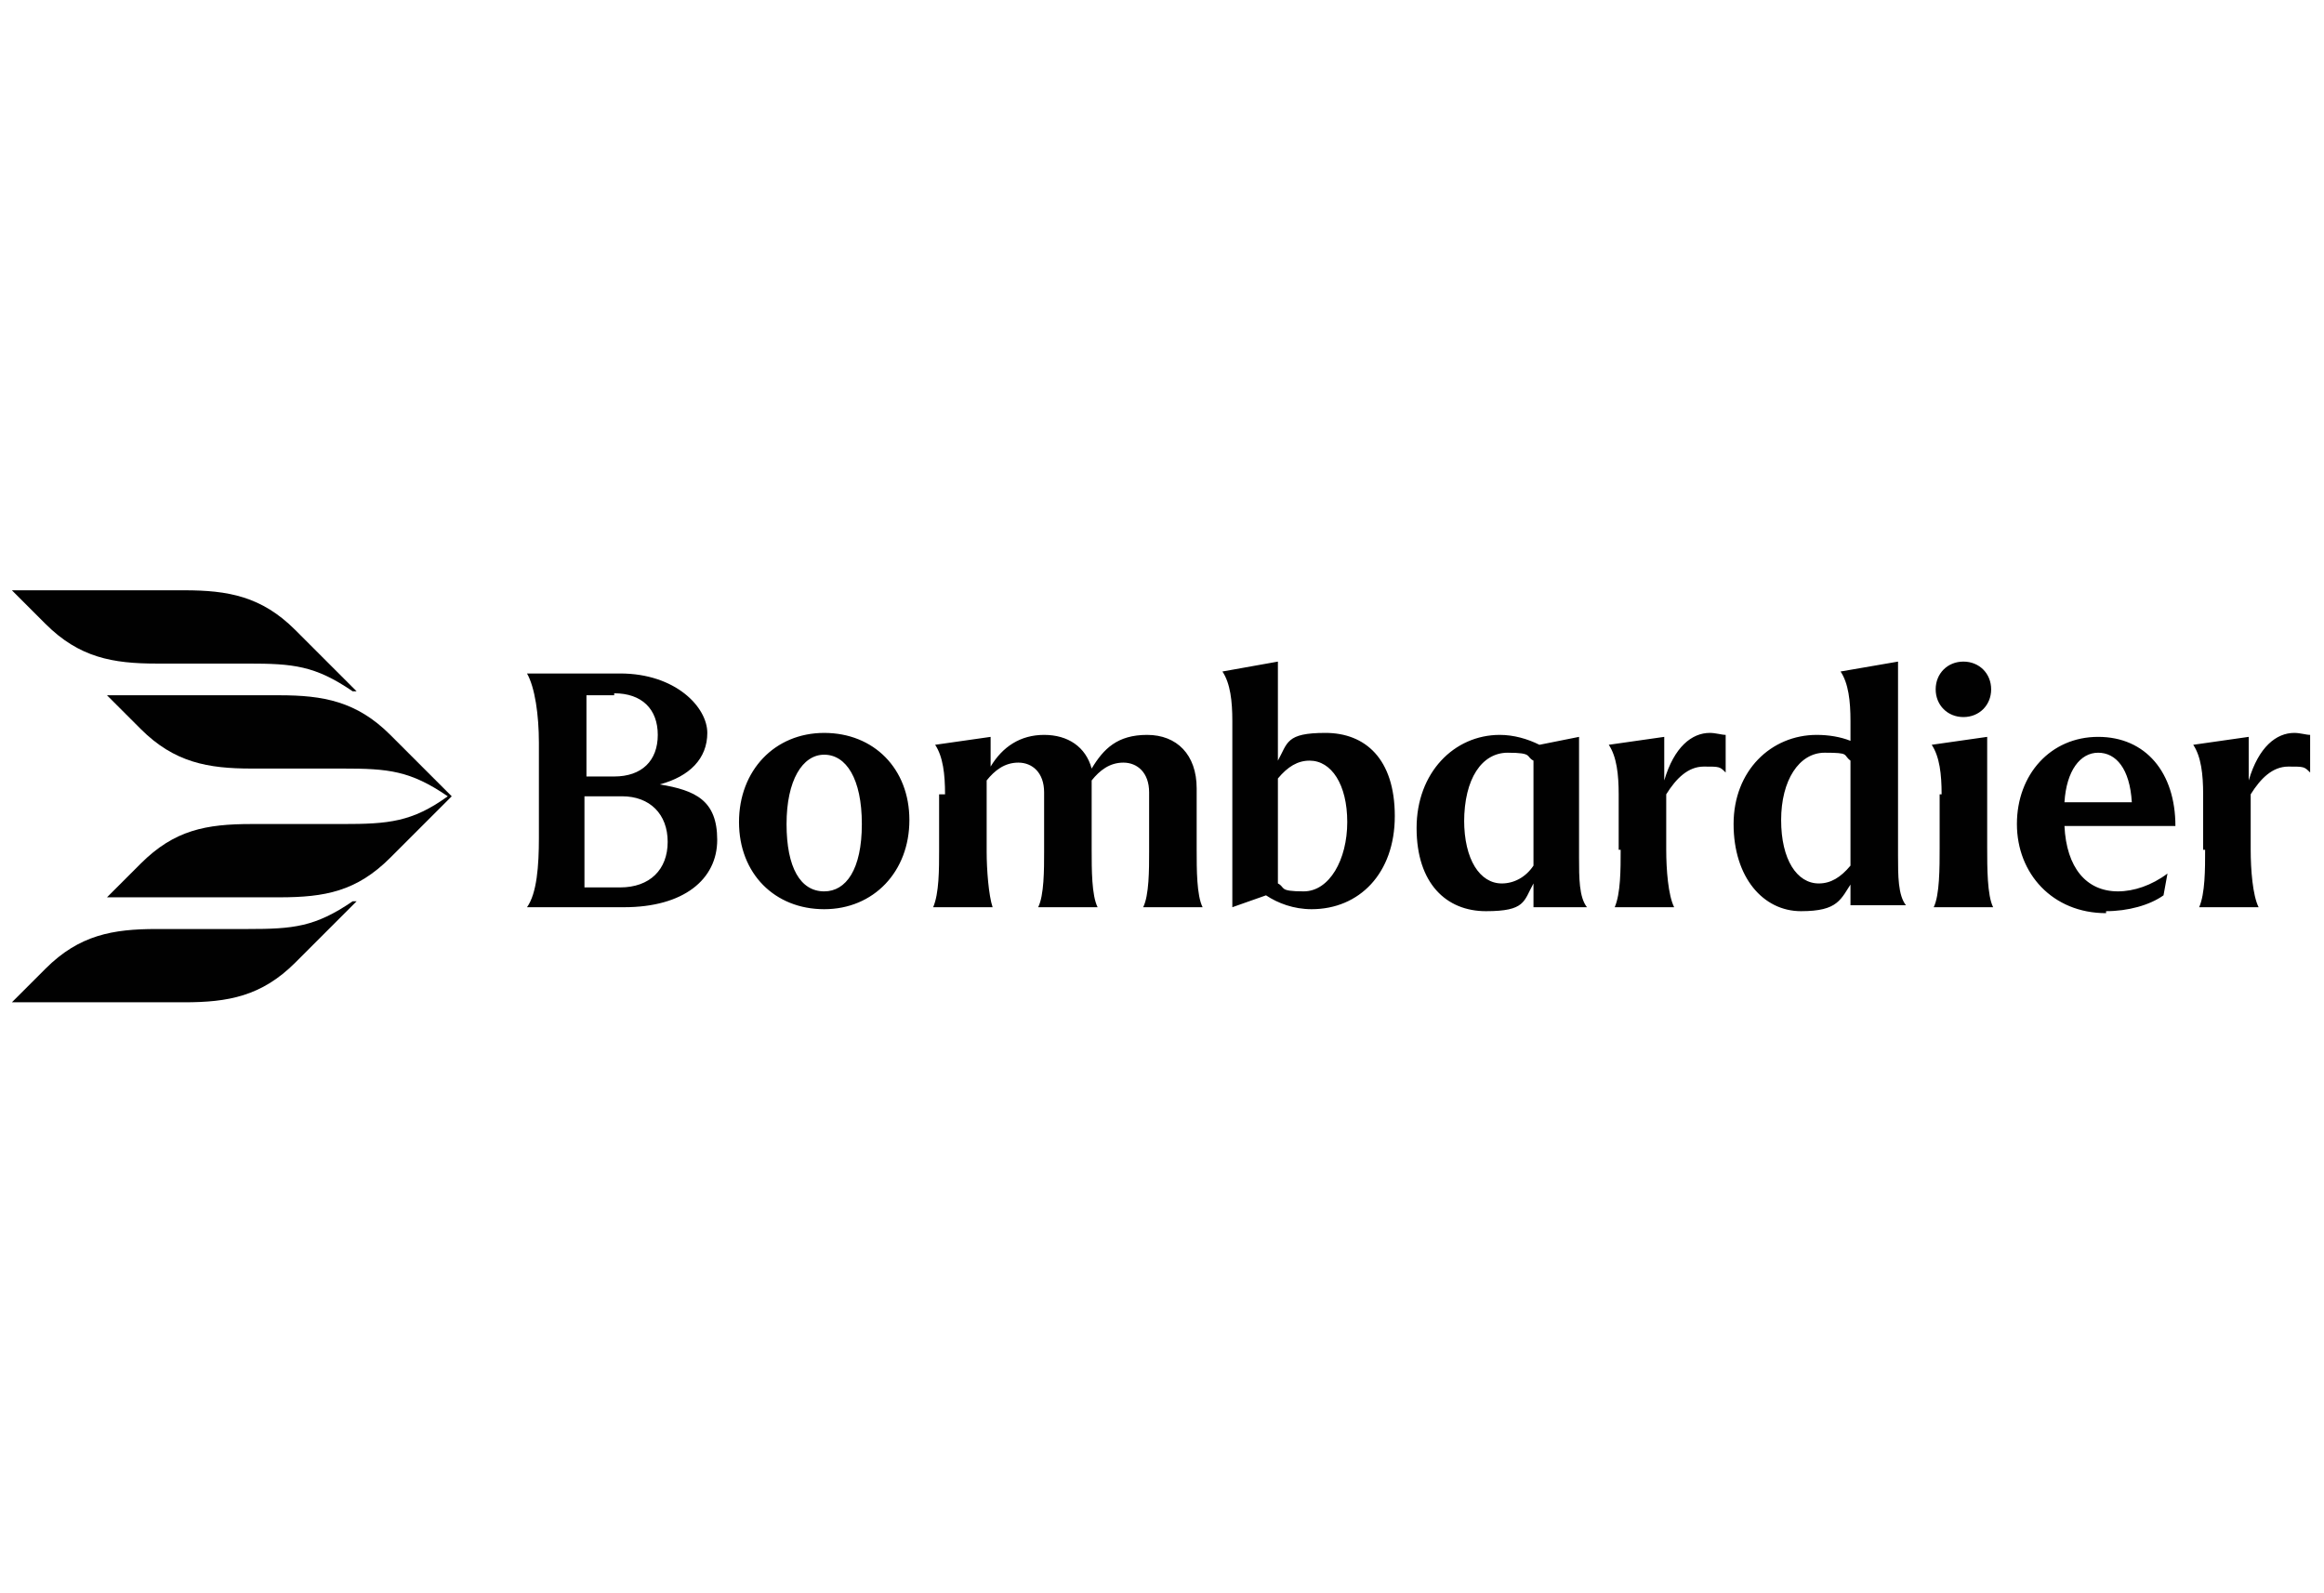
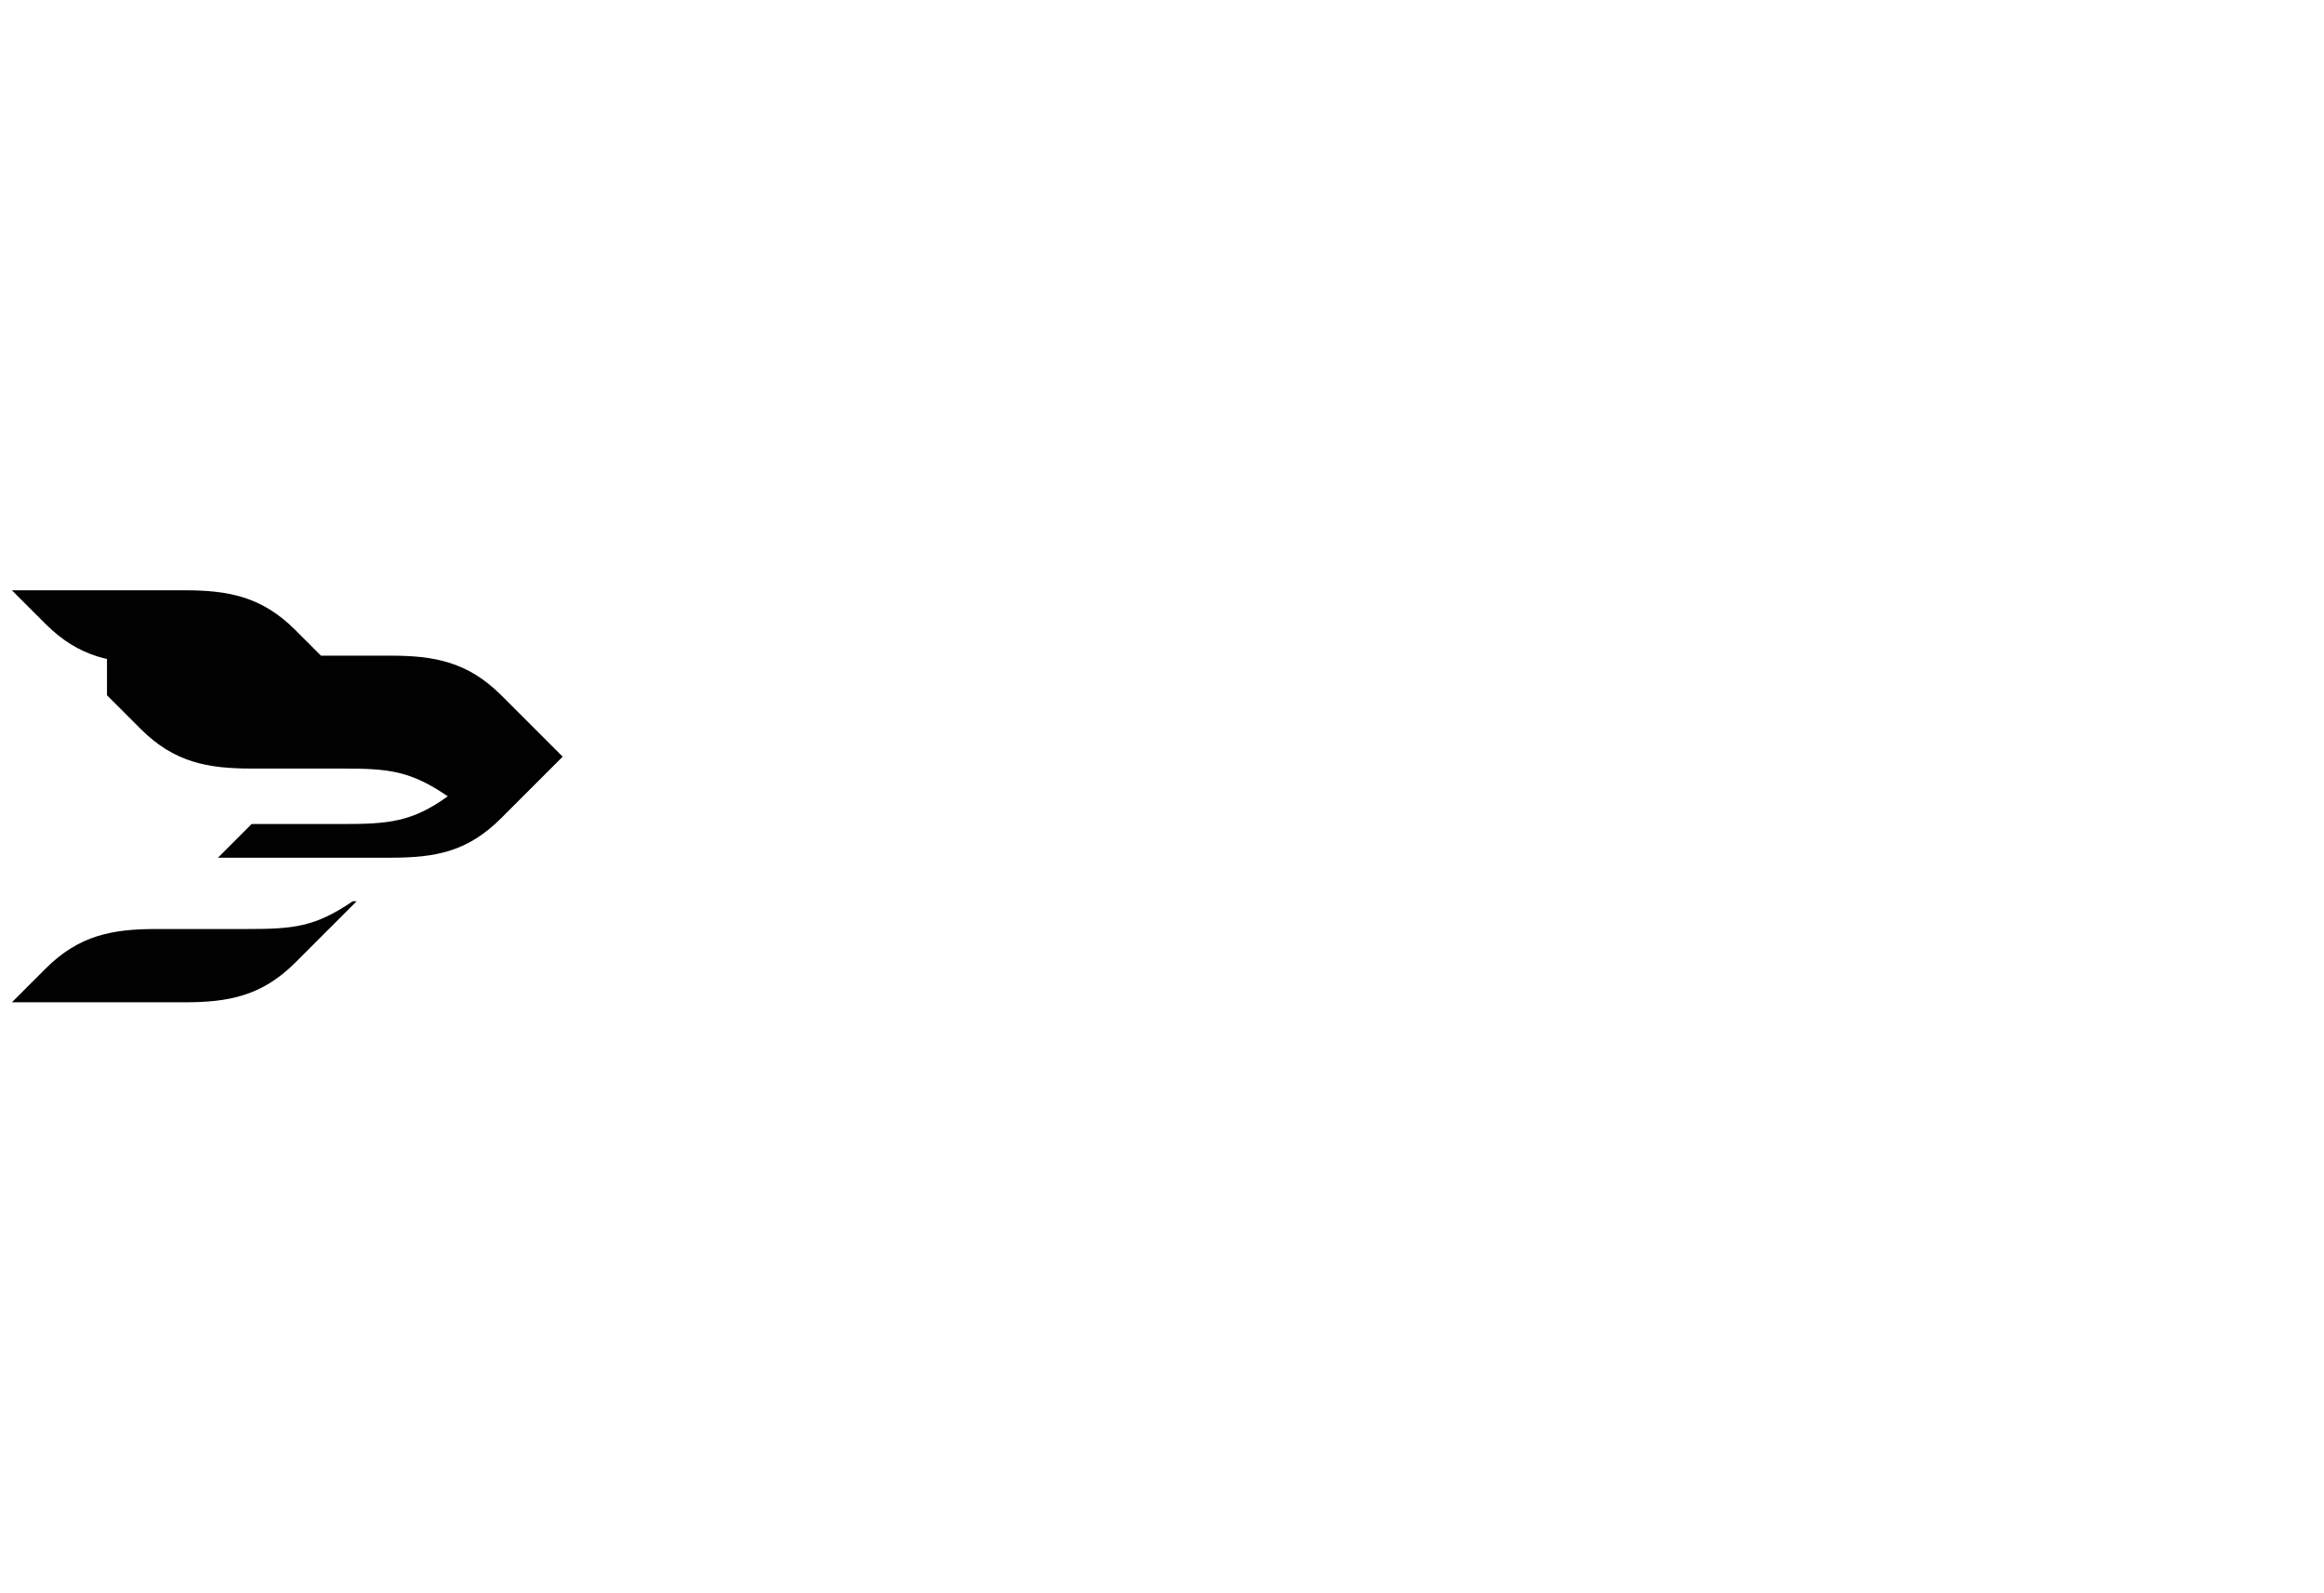
<svg xmlns="http://www.w3.org/2000/svg" id="Layer_1" data-name="Layer 1" version="1.1" viewBox="0 0 117.3 80.4">
  <defs>
    <style>
      .cls-1 {
        fill: #010101;
        stroke-width: 0px;
      }
    </style>
  </defs>
-   <path class="cls-1" d="M26.6,45.8h4.9c3,0,4.7-1.4,4.7-3.4s-1.1-2.5-2.9-2.8c1.5-.4,2.4-1.3,2.4-2.6s-1.6-3-4.4-3h-4.7c.4.7.6,2.1.6,3.5v4.8c0,1.4-.1,2.8-.6,3.5h0ZM31,35c1.4,0,2.2.8,2.2,2.1s-.8,2.1-2.2,2.1h-1.4v-4.1h1.4ZM31.4,40.2c1.4,0,2.3.9,2.3,2.3s-.9,2.3-2.4,2.3h-1.8v-4.6h1.8ZM41.6,45.9c2.5,0,4.3-1.9,4.3-4.5s-1.8-4.4-4.3-4.4-4.3,1.9-4.3,4.5,1.8,4.4,4.3,4.4ZM41.6,45c-1.2,0-1.9-1.2-1.9-3.4s.8-3.5,1.9-3.5,1.9,1.2,1.9,3.5-.8,3.4-1.9,3.4ZM47.4,40.1v2.8c0,1,0,2.2-.3,2.9h3c-.2-.6-.3-1.9-.3-2.8v-3.6c.4-.5.9-.9,1.6-.9s1.3.5,1.3,1.5v3c0,.9,0,2.2-.3,2.8h3c-.3-.6-.3-1.9-.3-2.9v-3.1c0-.2,0-.3,0-.4.4-.5.9-.9,1.6-.9s1.3.5,1.3,1.5v3c0,.9,0,2.2-.3,2.8h3c-.3-.6-.3-1.9-.3-2.9v-3.1c0-1.7-1-2.7-2.5-2.7s-2.2.7-2.8,1.7c-.3-1.1-1.2-1.7-2.4-1.7s-2.1.6-2.7,1.6v-1.5l-2.8.4c.4.6.5,1.5.5,2.5ZM62.2,36.4v9.4l1.7-.6c.6.4,1.4.7,2.3.7,2.4,0,4.2-1.8,4.2-4.7s-1.5-4.2-3.5-4.2-1.9.5-2.4,1.4v-5l-2.8.5c.4.6.5,1.5.5,2.5h0ZM66.1,38.4c1.1,0,1.9,1.2,1.9,3.1s-.9,3.5-2.2,3.5-.9-.2-1.3-.4v-5.3c.5-.6,1-.9,1.6-.9h0ZM79.7,43.3v-6.1l-2,.4c-.6-.3-1.3-.5-2-.5-2.3,0-4.2,1.9-4.2,4.7s1.5,4.2,3.5,4.2,1.9-.5,2.4-1.4v1.2h2.7c-.4-.5-.4-1.5-.4-2.5h0ZM73.9,41.5c0-2.2.9-3.5,2.2-3.5s.9.2,1.3.4v5.3c-.4.6-1,.9-1.6.9-1.1,0-1.9-1.2-1.9-3.2h0ZM81.8,42.9c0,1,0,2.2-.3,2.9h3c-.3-.6-.4-1.9-.4-2.9v-2.8c.5-.8,1.1-1.4,1.9-1.4s.8,0,1.1.3v-1.9c-.2,0-.5-.1-.8-.1-.9,0-1.8.7-2.3,2.4v-2.2l-2.8.4c.4.6.5,1.5.5,2.5v2.8h0ZM93.4,44.4v1.3h2.8c-.4-.5-.4-1.5-.4-2.5v-9.8l-2.9.5c.4.6.5,1.5.5,2.5v1c-.5-.2-1.1-.3-1.7-.3-2.3,0-4.2,1.8-4.2,4.5s1.5,4.4,3.4,4.4,2-.6,2.6-1.5h0ZM93.4,43.7c-.5.6-1,.9-1.6.9-1.1,0-1.9-1.2-1.9-3.2s.9-3.4,2.2-3.4.9.1,1.3.4v5.3ZM99.1,36.2c.8,0,1.4-.6,1.4-1.4s-.6-1.4-1.4-1.4-1.4.6-1.4,1.4.6,1.4,1.4,1.4ZM97.9,40.1v2.7c0,1,0,2.4-.3,3h3c-.3-.6-.3-2-.3-3v-5.6l-2.8.4c.4.6.5,1.5.5,2.5h0ZM106.3,46c1.1,0,2.2-.3,2.9-.8l.2-1.1c-.8.6-1.7.9-2.5.9-1.6,0-2.6-1.2-2.7-3.3h5.6c0-2.7-1.5-4.5-3.9-4.5s-4.1,1.9-4.1,4.4,1.8,4.5,4.5,4.5h0ZM105.9,38c.9,0,1.6.8,1.7,2.5h-3.4c.1-1.6.8-2.5,1.7-2.5ZM111.3,42.9c0,1,0,2.2-.3,2.9h3c-.3-.6-.4-1.9-.4-2.9v-2.8c.5-.8,1.1-1.4,1.9-1.4s.8,0,1.1.3v-1.9c-.2,0-.5-.1-.8-.1-.9,0-1.8.7-2.3,2.4v-2.2l-2.8.4c.4.6.5,1.5.5,2.5v2.8h0Z" />
-   <path class="cls-1" d="M.6,50.6l1.7-1.7c1.7-1.7,3.4-2,5.6-2h4.6c2.3,0,3.4-.1,5.3-1.4h.2l-3.1,3.1c-1.7,1.7-3.4,2-5.6,2H.6ZM5.4,35.1l1.7,1.7c1.7,1.7,3.4,2,5.6,2h4.6c2.3,0,3.4.1,5.3,1.4-1.8,1.3-3,1.4-5.3,1.4h-4.6c-2.3,0-3.9.3-5.6,2l-1.7,1.7h8.7c2.3,0,3.9-.3,5.6-2l3.1-3.1-3.1-3.1c-1.7-1.7-3.4-2-5.6-2H5.4ZM.6,29.8l1.7,1.7c1.7,1.7,3.4,2,5.6,2h4.6c2.3,0,3.4.1,5.3,1.4h.2l-3.1-3.1c-1.7-1.7-3.4-2-5.6-2H.6Z" />
+   <path class="cls-1" d="M.6,50.6l1.7-1.7c1.7-1.7,3.4-2,5.6-2h4.6c2.3,0,3.4-.1,5.3-1.4h.2l-3.1,3.1c-1.7,1.7-3.4,2-5.6,2H.6ZM5.4,35.1l1.7,1.7c1.7,1.7,3.4,2,5.6,2h4.6c2.3,0,3.4.1,5.3,1.4-1.8,1.3-3,1.4-5.3,1.4h-4.6l-1.7,1.7h8.7c2.3,0,3.9-.3,5.6-2l3.1-3.1-3.1-3.1c-1.7-1.7-3.4-2-5.6-2H5.4ZM.6,29.8l1.7,1.7c1.7,1.7,3.4,2,5.6,2h4.6c2.3,0,3.4.1,5.3,1.4h.2l-3.1-3.1c-1.7-1.7-3.4-2-5.6-2H.6Z" />
</svg>